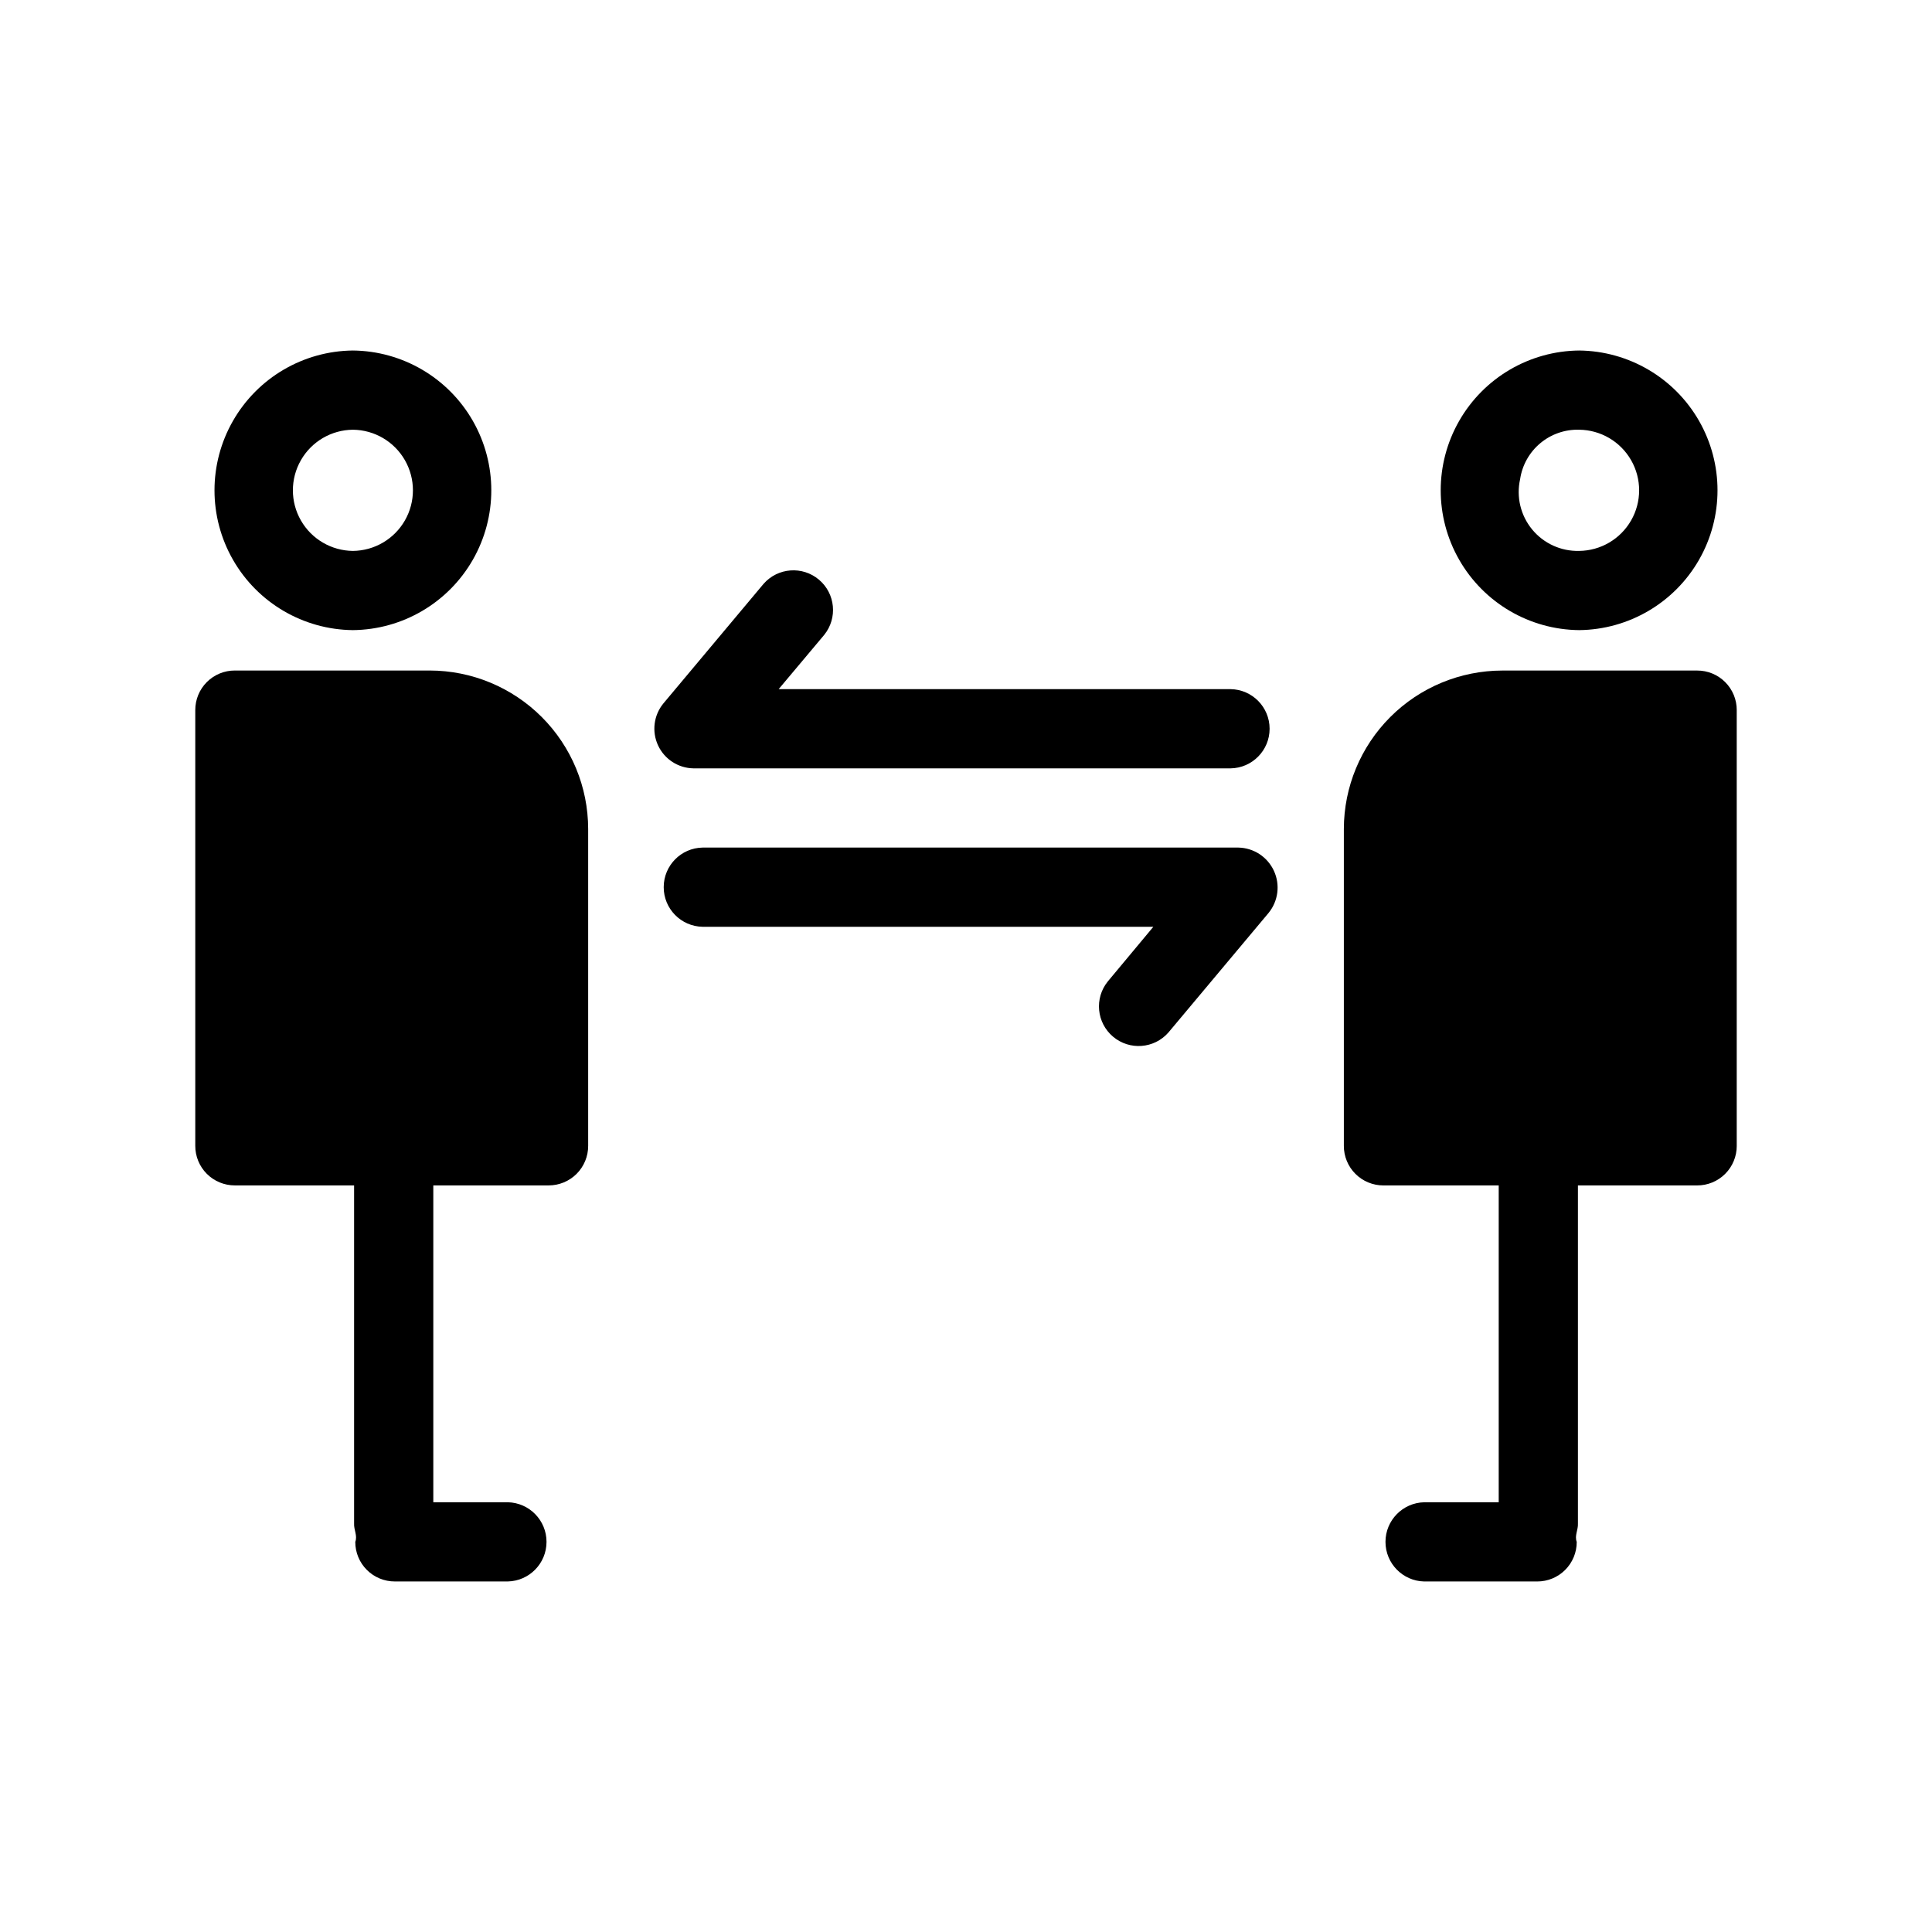
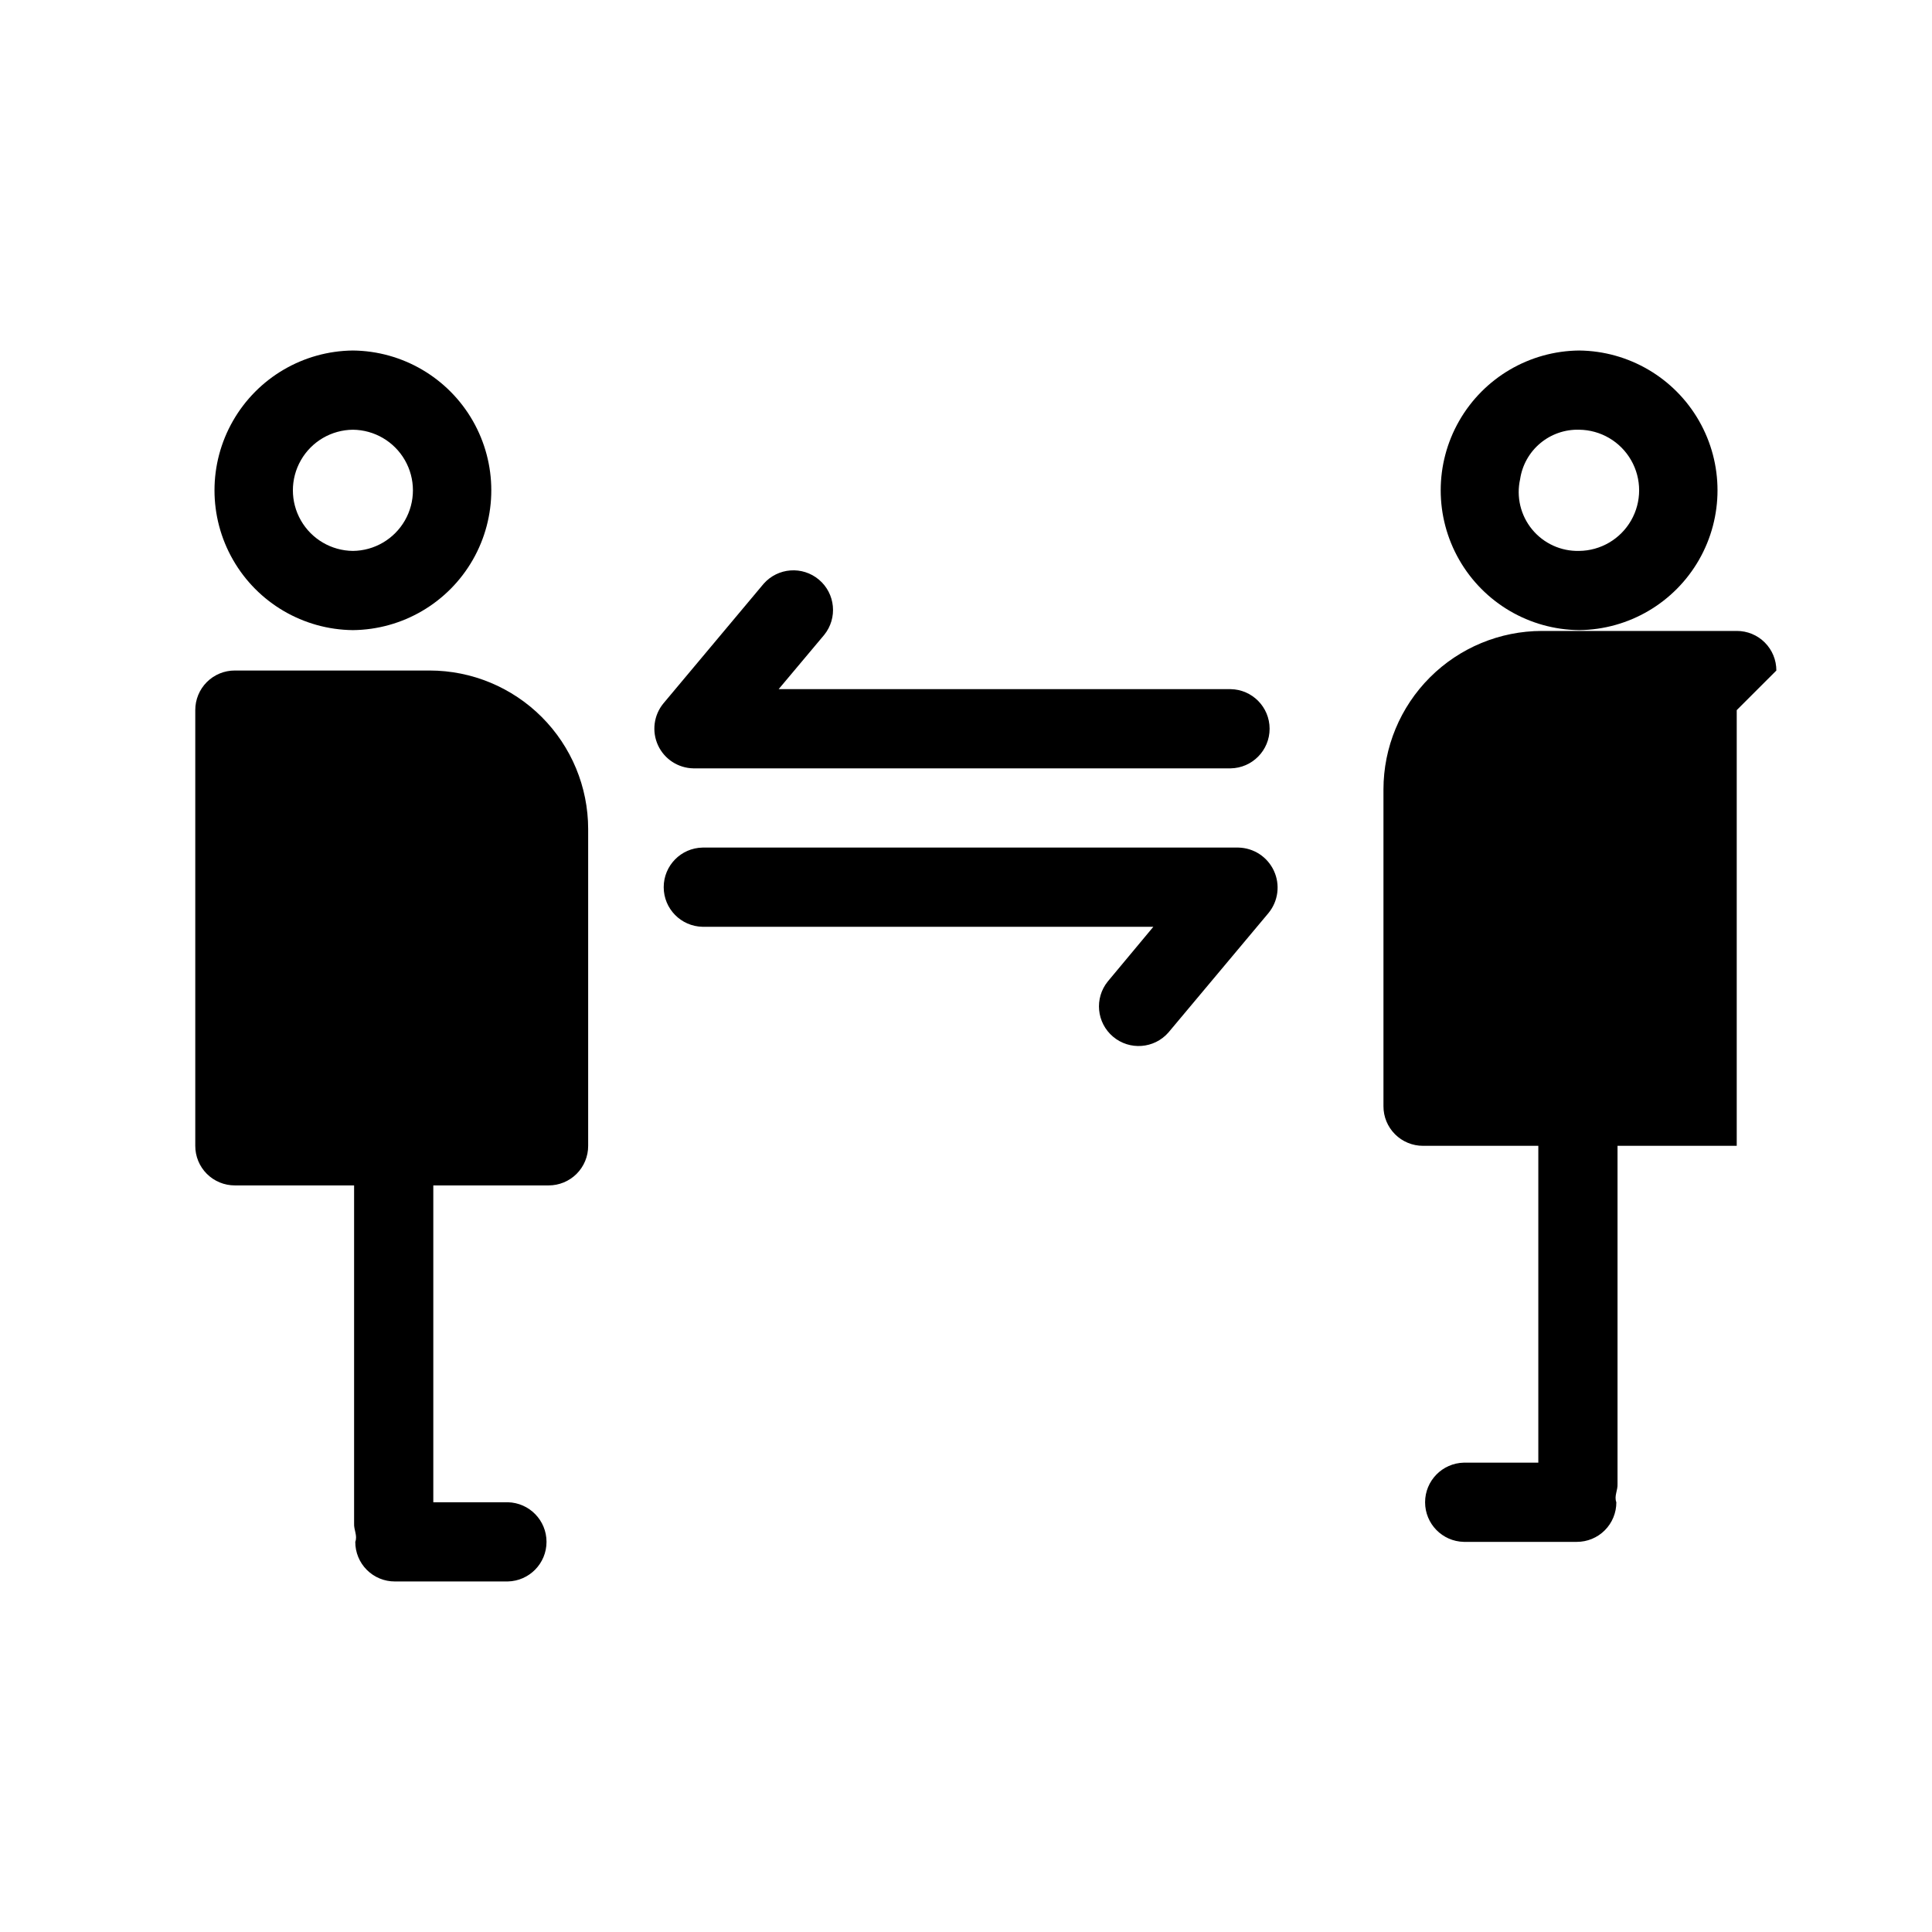
<svg xmlns="http://www.w3.org/2000/svg" fill="#000000" width="800px" height="800px" version="1.1" viewBox="144 144 512 512">
-   <path d="m562.48 310.99c13.148-0.133 25.242-7.223 31.777-18.633s6.535-25.426 0-36.836c-6.535-11.41-18.629-18.5-31.777-18.633-13.148 0.133-25.238 7.223-31.773 18.633-6.539 11.41-6.539 25.426 0 36.836 6.535 11.41 18.625 18.5 31.773 18.633zm-15.641-39.988h0.004c0.551-3.723 2.445-7.113 5.328-9.531 2.883-2.418 6.551-3.695 10.309-3.59 5.703 0.055 10.945 3.125 13.781 8.074 2.836 4.945 2.836 11.023 0 15.969-2.836 4.945-8.078 8.02-13.781 8.074-4.801 0.121-9.395-1.977-12.449-5.688-3.055-3.711-4.231-8.617-3.188-13.309zm-66.648 114.93-26.555 31.699c-3.773 4.301-10.293 4.789-14.664 1.102-4.375-3.688-4.992-10.195-1.395-14.641l12.07-14.484h-119.45c-5.723-0.105-10.309-4.773-10.309-10.496 0-5.727 4.586-10.395 10.309-10.496h142.01c4.055 0.09 7.699 2.484 9.395 6.168 1.699 3.68 1.148 8.008-1.414 11.148zm-160.38-55.523 26.555-31.699c3.777-4.293 10.293-4.777 14.66-1.094 4.371 3.684 4.992 10.188 1.398 14.633l-12.07 14.379h119.76l0.004 0.004c5.734 0.082 10.34 4.758 10.34 10.496 0 5.734-4.606 10.41-10.34 10.496h-142.33c-4.043-0.059-7.699-2.426-9.402-6.098-1.699-3.672-1.145-7.996 1.426-11.117zm284.44 1.785v115.46h0.004c0.008 2.785-1.094 5.461-3.066 7.43-1.969 1.973-4.644 3.074-7.43 3.066h-31.594v89.531c0.105 1.785-0.945 3.254-0.316 4.934v-0.004c0.012 2.789-1.094 5.465-3.062 7.434-1.973 1.973-4.644 3.074-7.434 3.062h-29.914c-5.707-0.121-10.273-4.785-10.273-10.496 0-5.707 4.566-10.371 10.273-10.496h19.734v-83.969h-30.543v0.004c-2.789 0.008-5.465-1.094-7.434-3.066-1.969-1.969-3.074-4.644-3.062-7.43v-83.969c0.012-11.133 4.441-21.801 12.312-29.672 7.871-7.871 18.539-12.297 29.672-12.312h51.641c2.785-0.012 5.461 1.09 7.43 3.062 1.973 1.969 3.074 4.644 3.066 7.434zm-366.73-21.203c13.148-0.133 25.242-7.223 31.777-18.633s6.535-25.426 0-36.836c-6.535-11.41-18.629-18.5-31.777-18.633-13.148 0.133-25.238 7.223-31.773 18.633-6.539 11.41-6.539 25.426 0 36.836 6.535 11.41 18.629 18.5 31.773 18.633zm0-53.109c5.703 0.055 10.945 3.125 13.781 8.074 2.836 4.945 2.836 11.023 0 15.969-2.836 4.945-8.078 8.02-13.781 8.074-5.699-0.055-10.945-3.129-13.777-8.074-2.836-4.945-2.836-11.023 0-15.969 2.832-4.949 8.078-8.02 13.777-8.074zm62.348 105.8v83.969c0.012 2.785-1.094 5.461-3.062 7.43-1.973 1.973-4.648 3.074-7.434 3.066h-30.543v83.969h19.734l-0.004-0.004c5.711 0.125 10.273 4.789 10.273 10.496 0 5.711-4.562 10.375-10.273 10.496h-29.914 0.004c-2.789 0.012-5.465-1.09-7.434-3.062-1.973-1.969-3.074-4.644-3.062-7.434 0.629-1.68-0.418-3.148-0.316-4.934v-89.527h-31.594c-2.785 0.008-5.461-1.094-7.434-3.066-1.969-1.969-3.07-4.644-3.062-7.43v-115.46c-0.008-2.789 1.094-5.465 3.062-7.434 1.973-1.969 4.648-3.074 7.434-3.062h51.641c11.129 0.012 21.801 4.441 29.672 12.312 7.871 7.871 12.297 18.539 12.312 29.672z" />
+   <path d="m562.48 310.99c13.148-0.133 25.242-7.223 31.777-18.633s6.535-25.426 0-36.836c-6.535-11.41-18.629-18.5-31.777-18.633-13.148 0.133-25.238 7.223-31.773 18.633-6.539 11.41-6.539 25.426 0 36.836 6.535 11.41 18.625 18.5 31.773 18.633zm-15.641-39.988h0.004c0.551-3.723 2.445-7.113 5.328-9.531 2.883-2.418 6.551-3.695 10.309-3.59 5.703 0.055 10.945 3.125 13.781 8.074 2.836 4.945 2.836 11.023 0 15.969-2.836 4.945-8.078 8.02-13.781 8.074-4.801 0.121-9.395-1.977-12.449-5.688-3.055-3.711-4.231-8.617-3.188-13.309zm-66.648 114.93-26.555 31.699c-3.773 4.301-10.293 4.789-14.664 1.102-4.375-3.688-4.992-10.195-1.395-14.641l12.07-14.484h-119.45c-5.723-0.105-10.309-4.773-10.309-10.496 0-5.727 4.586-10.395 10.309-10.496h142.01c4.055 0.09 7.699 2.484 9.395 6.168 1.699 3.68 1.148 8.008-1.414 11.148zm-160.38-55.523 26.555-31.699c3.777-4.293 10.293-4.777 14.66-1.094 4.371 3.684 4.992 10.188 1.398 14.633l-12.07 14.379h119.76l0.004 0.004c5.734 0.082 10.34 4.758 10.34 10.496 0 5.734-4.606 10.41-10.34 10.496h-142.33c-4.043-0.059-7.699-2.426-9.402-6.098-1.699-3.672-1.145-7.996 1.426-11.117zm284.44 1.785v115.46h0.004h-31.594v89.531c0.105 1.785-0.945 3.254-0.316 4.934v-0.004c0.012 2.789-1.094 5.465-3.062 7.434-1.973 1.973-4.644 3.074-7.434 3.062h-29.914c-5.707-0.121-10.273-4.785-10.273-10.496 0-5.707 4.566-10.371 10.273-10.496h19.734v-83.969h-30.543v0.004c-2.789 0.008-5.465-1.094-7.434-3.066-1.969-1.969-3.074-4.644-3.062-7.43v-83.969c0.012-11.133 4.441-21.801 12.312-29.672 7.871-7.871 18.539-12.297 29.672-12.312h51.641c2.785-0.012 5.461 1.09 7.43 3.062 1.973 1.969 3.074 4.644 3.066 7.434zm-366.73-21.203c13.148-0.133 25.242-7.223 31.777-18.633s6.535-25.426 0-36.836c-6.535-11.41-18.629-18.5-31.777-18.633-13.148 0.133-25.238 7.223-31.773 18.633-6.539 11.41-6.539 25.426 0 36.836 6.535 11.41 18.629 18.5 31.773 18.633zm0-53.109c5.703 0.055 10.945 3.125 13.781 8.074 2.836 4.945 2.836 11.023 0 15.969-2.836 4.945-8.078 8.02-13.781 8.074-5.699-0.055-10.945-3.129-13.777-8.074-2.836-4.945-2.836-11.023 0-15.969 2.832-4.949 8.078-8.02 13.777-8.074zm62.348 105.8v83.969c0.012 2.785-1.094 5.461-3.062 7.43-1.973 1.973-4.648 3.074-7.434 3.066h-30.543v83.969h19.734l-0.004-0.004c5.711 0.125 10.273 4.789 10.273 10.496 0 5.711-4.562 10.375-10.273 10.496h-29.914 0.004c-2.789 0.012-5.465-1.09-7.434-3.062-1.973-1.969-3.074-4.644-3.062-7.434 0.629-1.68-0.418-3.148-0.316-4.934v-89.527h-31.594c-2.785 0.008-5.461-1.094-7.434-3.066-1.969-1.969-3.07-4.644-3.062-7.43v-115.46c-0.008-2.789 1.094-5.465 3.062-7.434 1.973-1.969 4.648-3.074 7.434-3.062h51.641c11.129 0.012 21.801 4.441 29.672 12.312 7.871 7.871 12.297 18.539 12.312 29.672z" />
</svg>